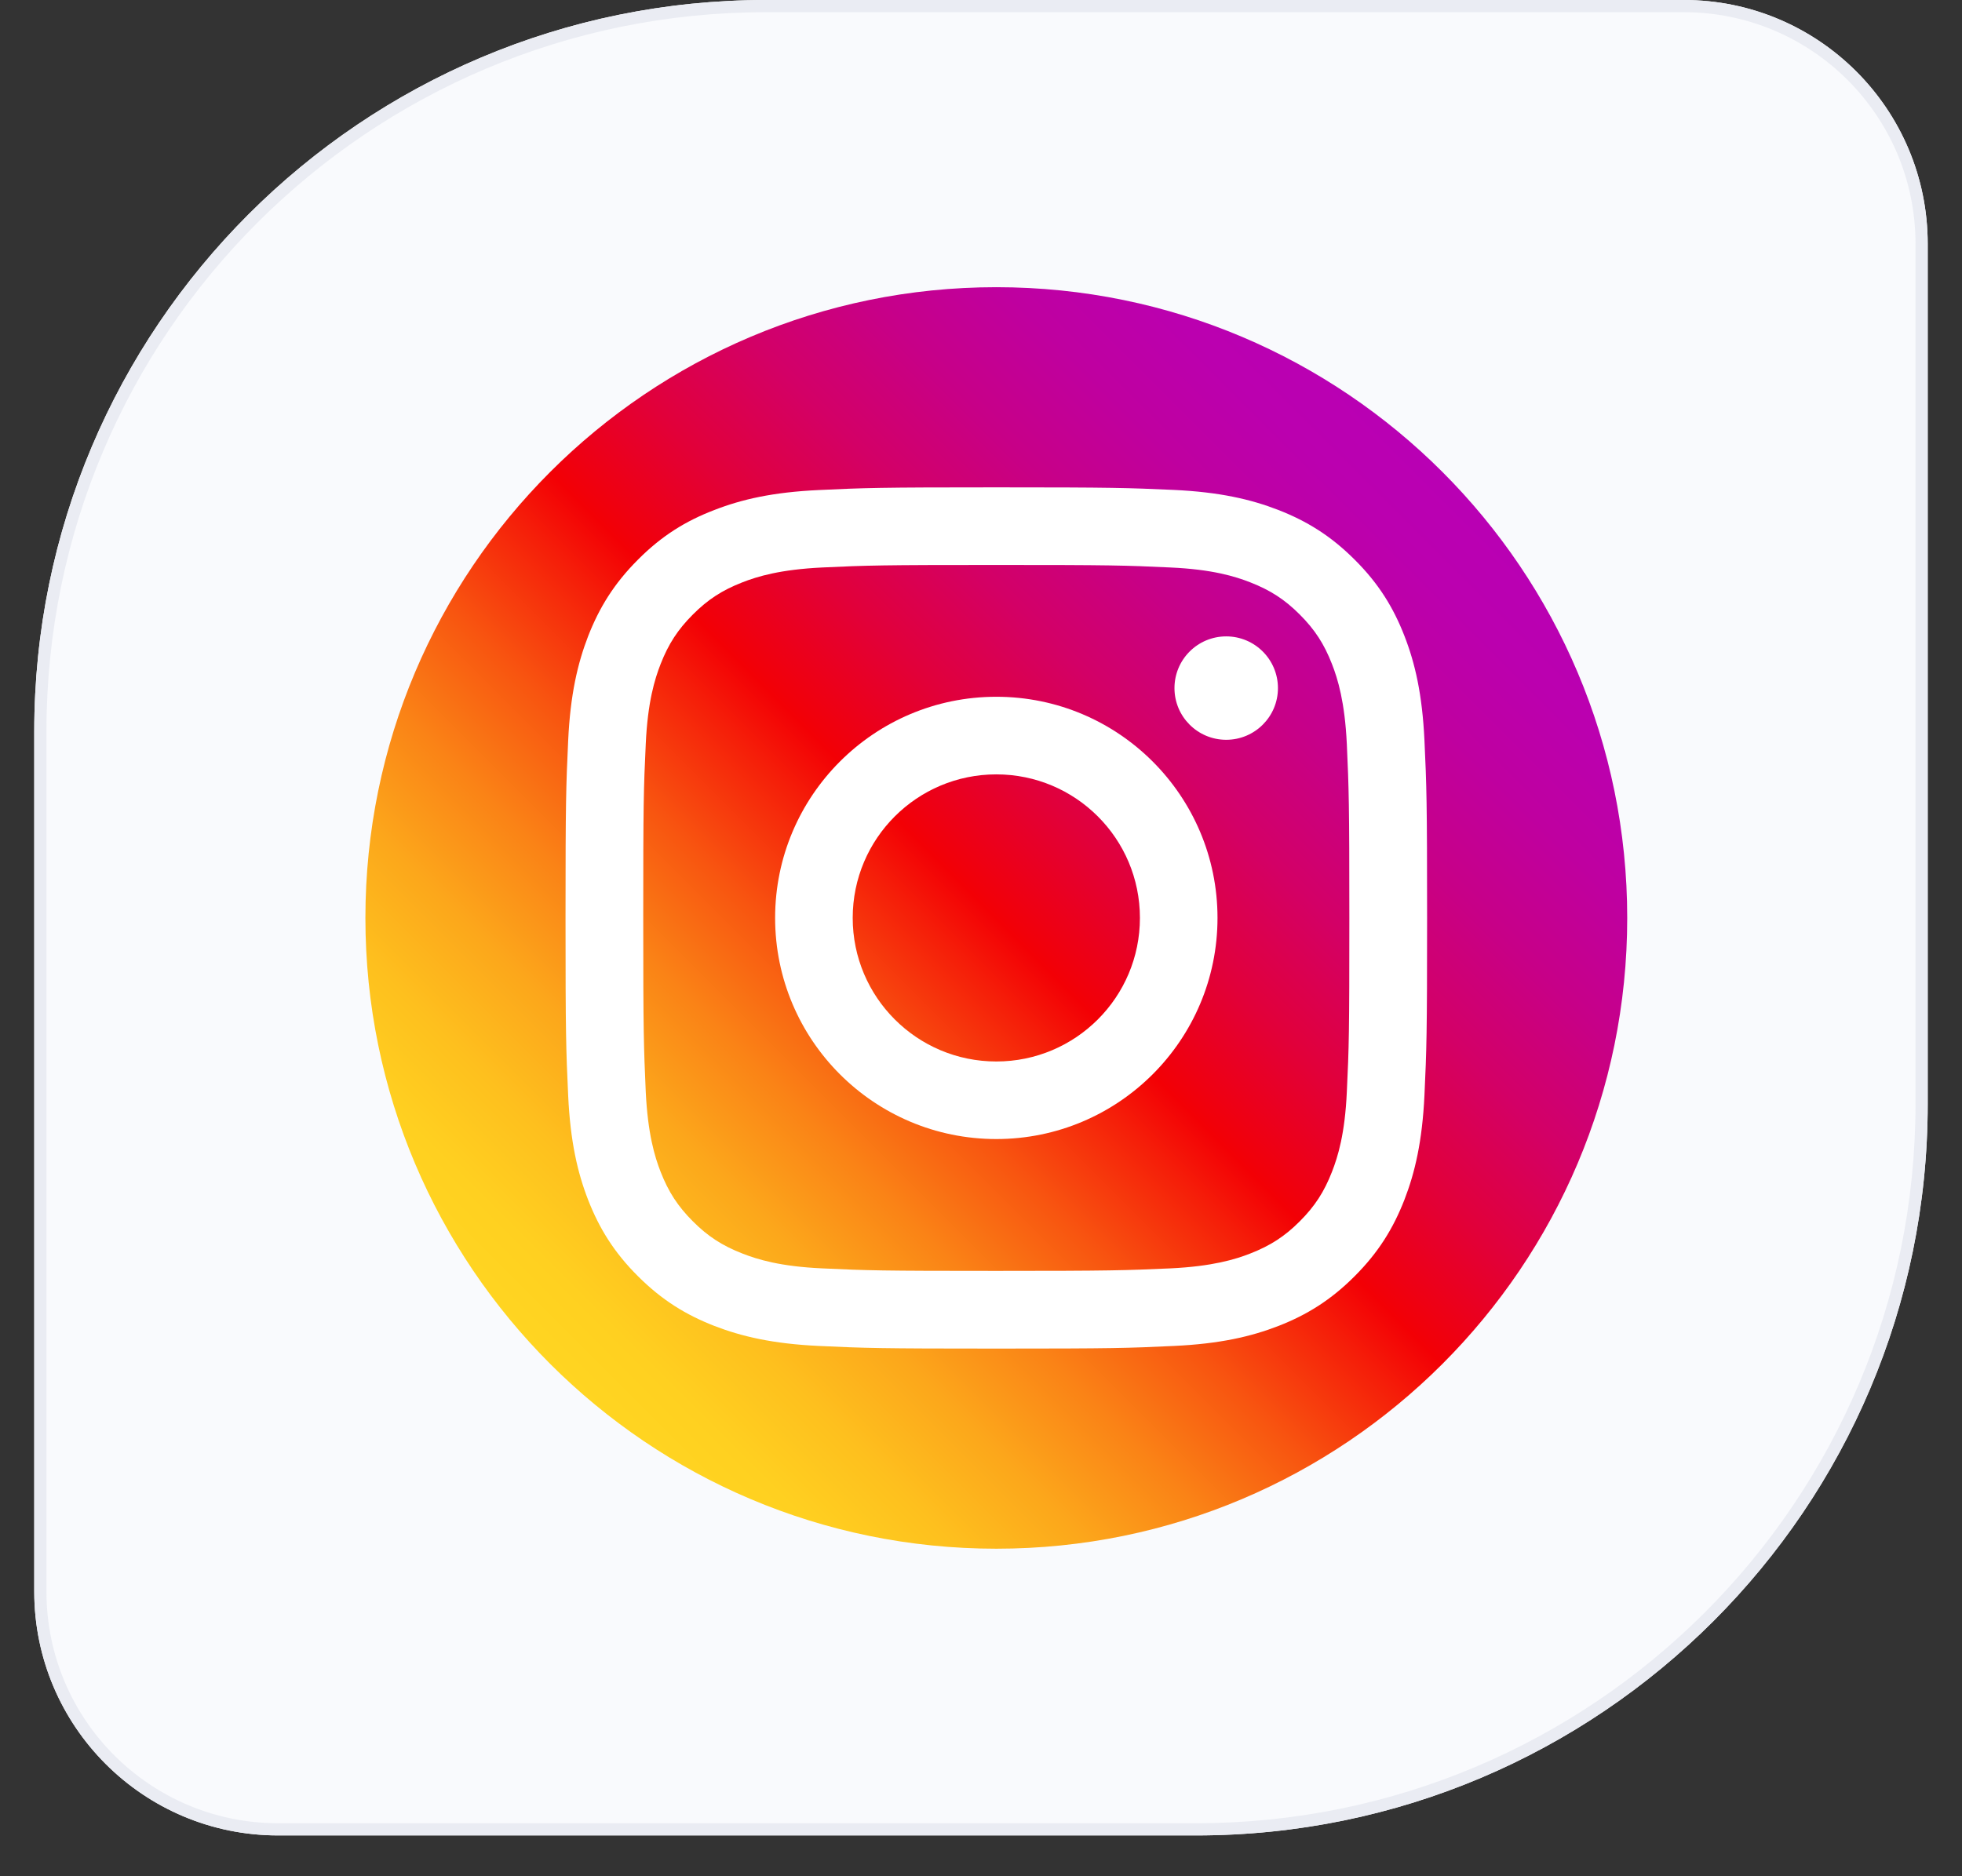
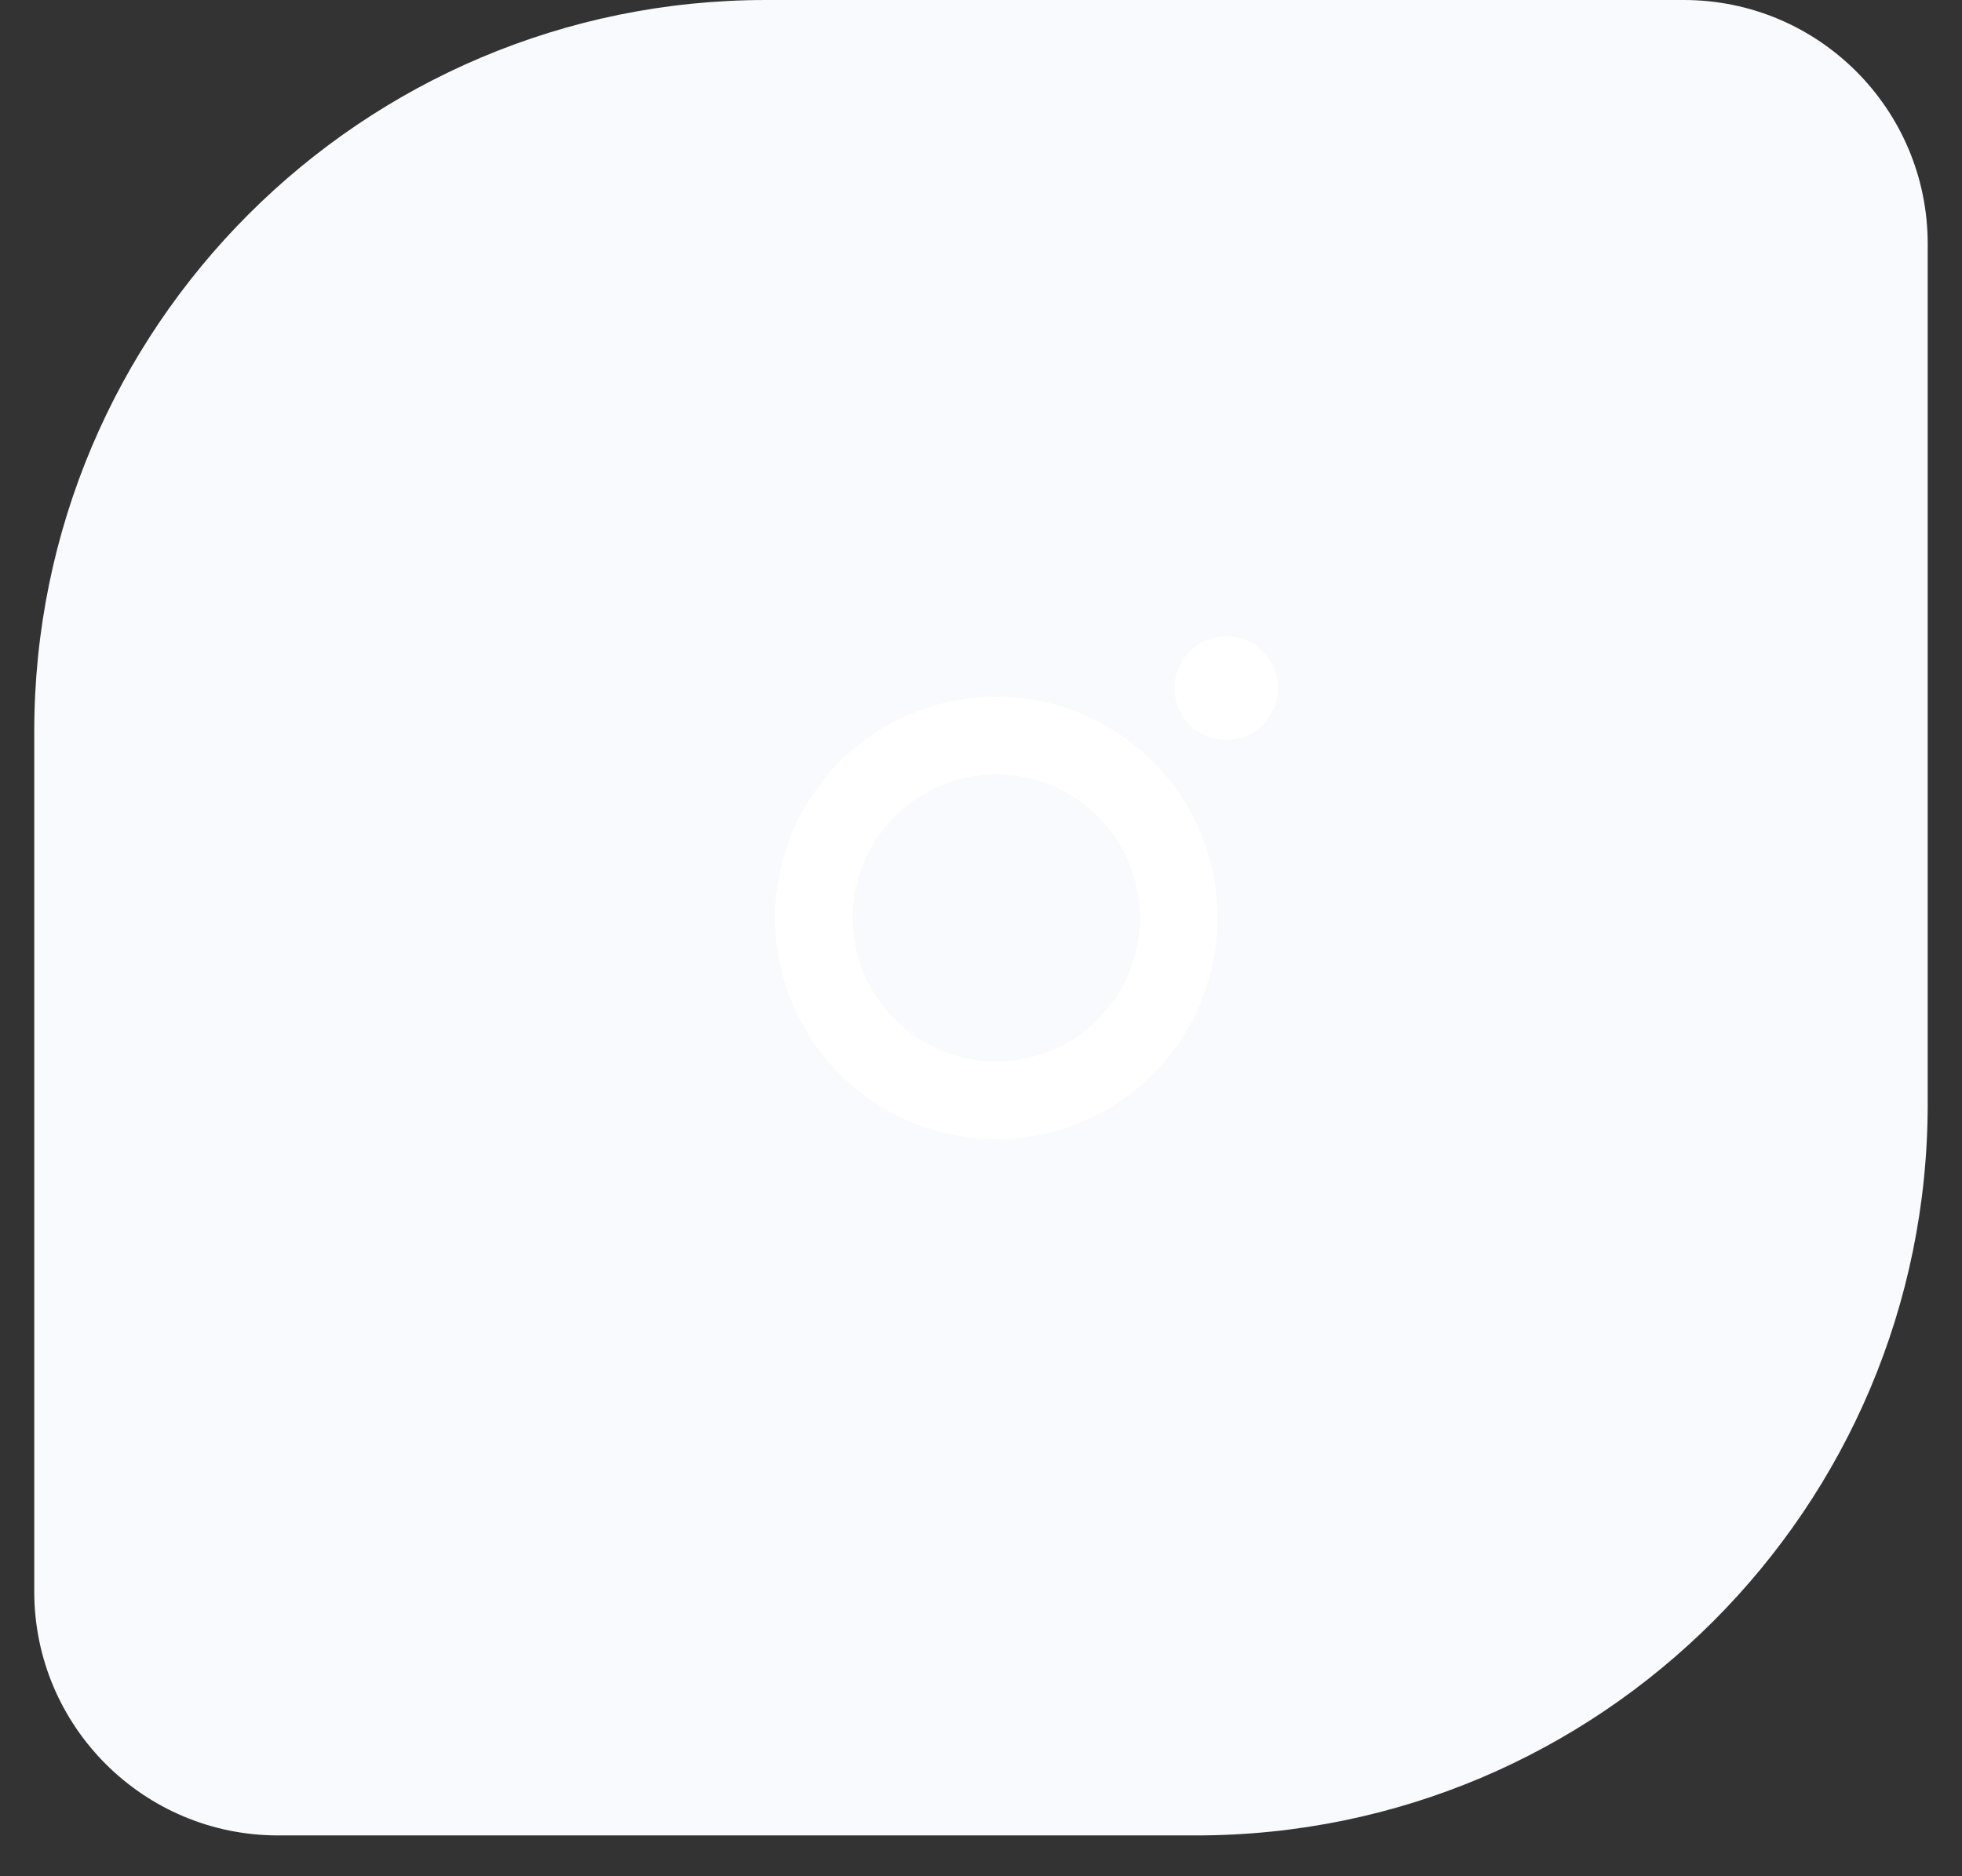
<svg xmlns="http://www.w3.org/2000/svg" width="46" height="44" viewBox="0 0 46 44" fill="none">
  <rect x="0" y="0" width="46" height="44" fill="#333333" stroke="none" />
  <path d="M45.196 5.719C45.196 2.56 42.636 0 39.478 0H17.959C8.484 0 0.803 7.681 0.803 17.156V37.324C0.803 40.483 3.364 43.043 6.522 43.043H28.04C37.515 43.043 45.196 35.362 45.196 25.887V5.719Z" fill="#F9FAFD" />
-   <path fill-rule="evenodd" clip-rule="evenodd" d="M17.959 0.286H39.478C42.478 0.286 44.91 2.718 44.91 5.719V25.887C44.91 35.204 37.357 42.757 28.04 42.757H6.522C3.521 42.757 1.089 40.325 1.089 37.324V17.156C1.089 7.839 8.642 0.286 17.959 0.286ZM39.478 0C42.636 0 45.196 2.56 45.196 5.719V25.887C45.196 35.362 37.515 43.043 28.04 43.043H6.522C3.364 43.043 0.803 40.483 0.803 37.324V17.156C0.803 7.681 8.484 0 17.959 0H39.478Z" fill="#EAECF3" />
-   <path d="M23.359 36.319C15.191 36.319 8.567 29.695 8.567 21.527C8.567 13.358 15.191 6.735 23.359 6.735C31.527 6.735 38.151 13.358 38.151 21.527C38.151 29.695 31.527 36.319 23.359 36.319Z" fill="url(#paint0_linear_3941_1291)" />
-   <path d="M23.359 13.249C26.054 13.249 26.373 13.258 27.438 13.308C28.424 13.352 28.959 13.518 29.314 13.657C29.784 13.841 30.122 14.059 30.474 14.412C30.826 14.764 31.045 15.101 31.228 15.571C31.367 15.926 31.53 16.462 31.577 17.447C31.625 18.512 31.636 18.831 31.636 21.526C31.636 24.222 31.628 24.541 31.577 25.606C31.533 26.591 31.367 27.127 31.228 27.482C31.045 27.952 30.826 28.289 30.474 28.641C30.122 28.994 29.784 29.212 29.314 29.396C28.959 29.535 28.424 29.698 27.438 29.745C26.373 29.792 26.054 29.804 23.359 29.804C20.664 29.804 20.344 29.795 19.279 29.745C18.294 29.701 17.759 29.535 17.404 29.396C16.933 29.212 16.596 28.994 16.244 28.641C15.892 28.289 15.673 27.952 15.489 27.482C15.35 27.127 15.188 26.591 15.14 25.606C15.093 24.541 15.081 24.222 15.081 21.526C15.081 18.831 15.09 18.512 15.14 17.447C15.185 16.462 15.35 15.926 15.489 15.571C15.673 15.101 15.892 14.764 16.244 14.412C16.596 14.059 16.933 13.841 17.404 13.657C17.759 13.518 18.294 13.355 19.279 13.308C20.344 13.258 20.664 13.249 23.359 13.249ZM23.359 11.429C20.616 11.429 20.273 11.441 19.196 11.492C18.122 11.542 17.389 11.71 16.744 11.962C16.081 12.216 15.516 12.562 14.957 13.125C14.395 13.687 14.052 14.249 13.791 14.914C13.543 15.556 13.371 16.29 13.321 17.367C13.271 18.444 13.259 18.787 13.259 21.529C13.259 24.272 13.271 24.615 13.321 25.692C13.371 26.766 13.54 27.5 13.791 28.144C14.049 28.804 14.395 29.369 14.957 29.928C15.519 30.49 16.081 30.834 16.747 31.094C17.389 31.342 18.122 31.514 19.199 31.564C20.276 31.615 20.619 31.626 23.362 31.626C26.104 31.626 26.447 31.615 27.524 31.564C28.598 31.514 29.332 31.345 29.977 31.094C30.636 30.837 31.201 30.49 31.761 29.928C32.323 29.366 32.666 28.804 32.926 28.139C33.175 27.497 33.346 26.763 33.397 25.686C33.447 24.609 33.459 24.266 33.459 21.523C33.459 18.781 33.447 18.438 33.397 17.361C33.346 16.287 33.178 15.553 32.926 14.909C32.669 14.249 32.323 13.684 31.761 13.125C31.198 12.562 30.636 12.219 29.971 11.959C29.329 11.71 28.595 11.539 27.518 11.489C26.444 11.441 26.101 11.429 23.359 11.429Z" fill="white" />
  <path d="M23.359 16.34C20.495 16.34 18.173 18.663 18.173 21.526C18.173 24.39 20.495 26.712 23.359 26.712C26.223 26.712 28.545 24.39 28.545 21.526C28.545 18.663 26.223 16.34 23.359 16.34ZM23.359 24.893C21.501 24.893 19.992 23.387 19.992 21.526C19.992 19.666 21.501 18.16 23.359 18.16C25.217 18.16 26.726 19.666 26.726 21.526C26.726 23.387 25.217 24.893 23.359 24.893Z" fill="white" />
  <path d="M28.749 17.349C29.419 17.349 29.962 16.806 29.962 16.137C29.962 15.467 29.419 14.924 28.749 14.924C28.079 14.924 27.536 15.467 27.536 16.137C27.536 16.806 28.079 17.349 28.749 17.349Z" fill="white" />
  <defs>
    <linearGradient id="paint0_linear_3941_1291" x1="12.899" y1="31.986" x2="33.818" y2="11.067" gradientUnits="userSpaceOnUse">
      <stop stop-color="#FFD521" />
      <stop offset="0.055" stop-color="#FFD020" />
      <stop offset="0.124" stop-color="#FEC01E" />
      <stop offset="0.2" stop-color="#FCA71B" />
      <stop offset="0.282" stop-color="#FA8316" />
      <stop offset="0.368" stop-color="#F85510" />
      <stop offset="0.456" stop-color="#F51E09" />
      <stop offset="0.5" stop-color="#F30005" />
      <stop offset="0.503" stop-color="#F20007" />
      <stop offset="0.597" stop-color="#E1003B" />
      <stop offset="0.688" stop-color="#D30067" />
      <stop offset="0.776" stop-color="#C70088" />
      <stop offset="0.859" stop-color="#BF00A0" />
      <stop offset="0.936" stop-color="#BB00AF" />
      <stop offset="1" stop-color="#B900B4" />
    </linearGradient>
  </defs>
</svg>